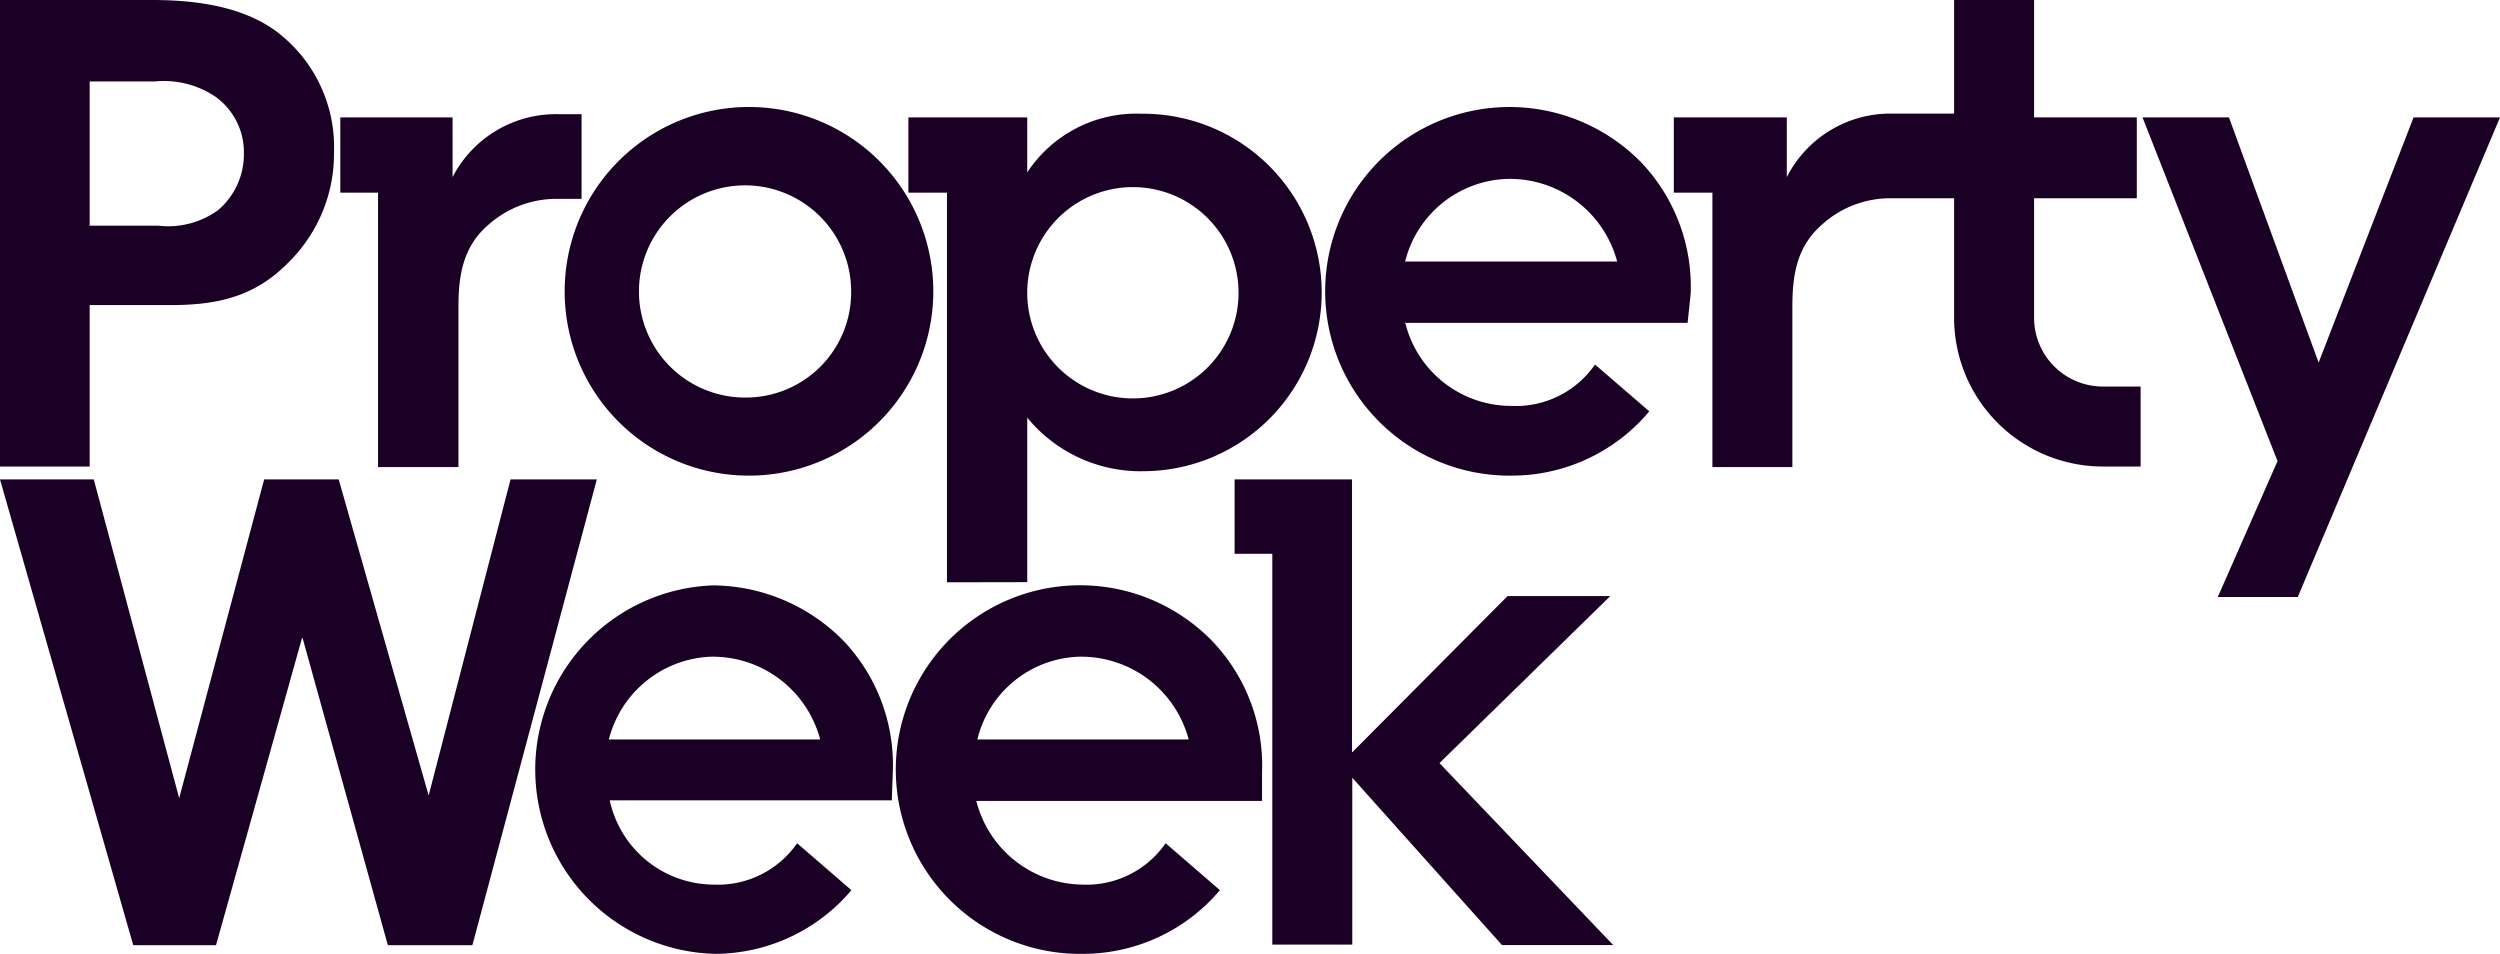
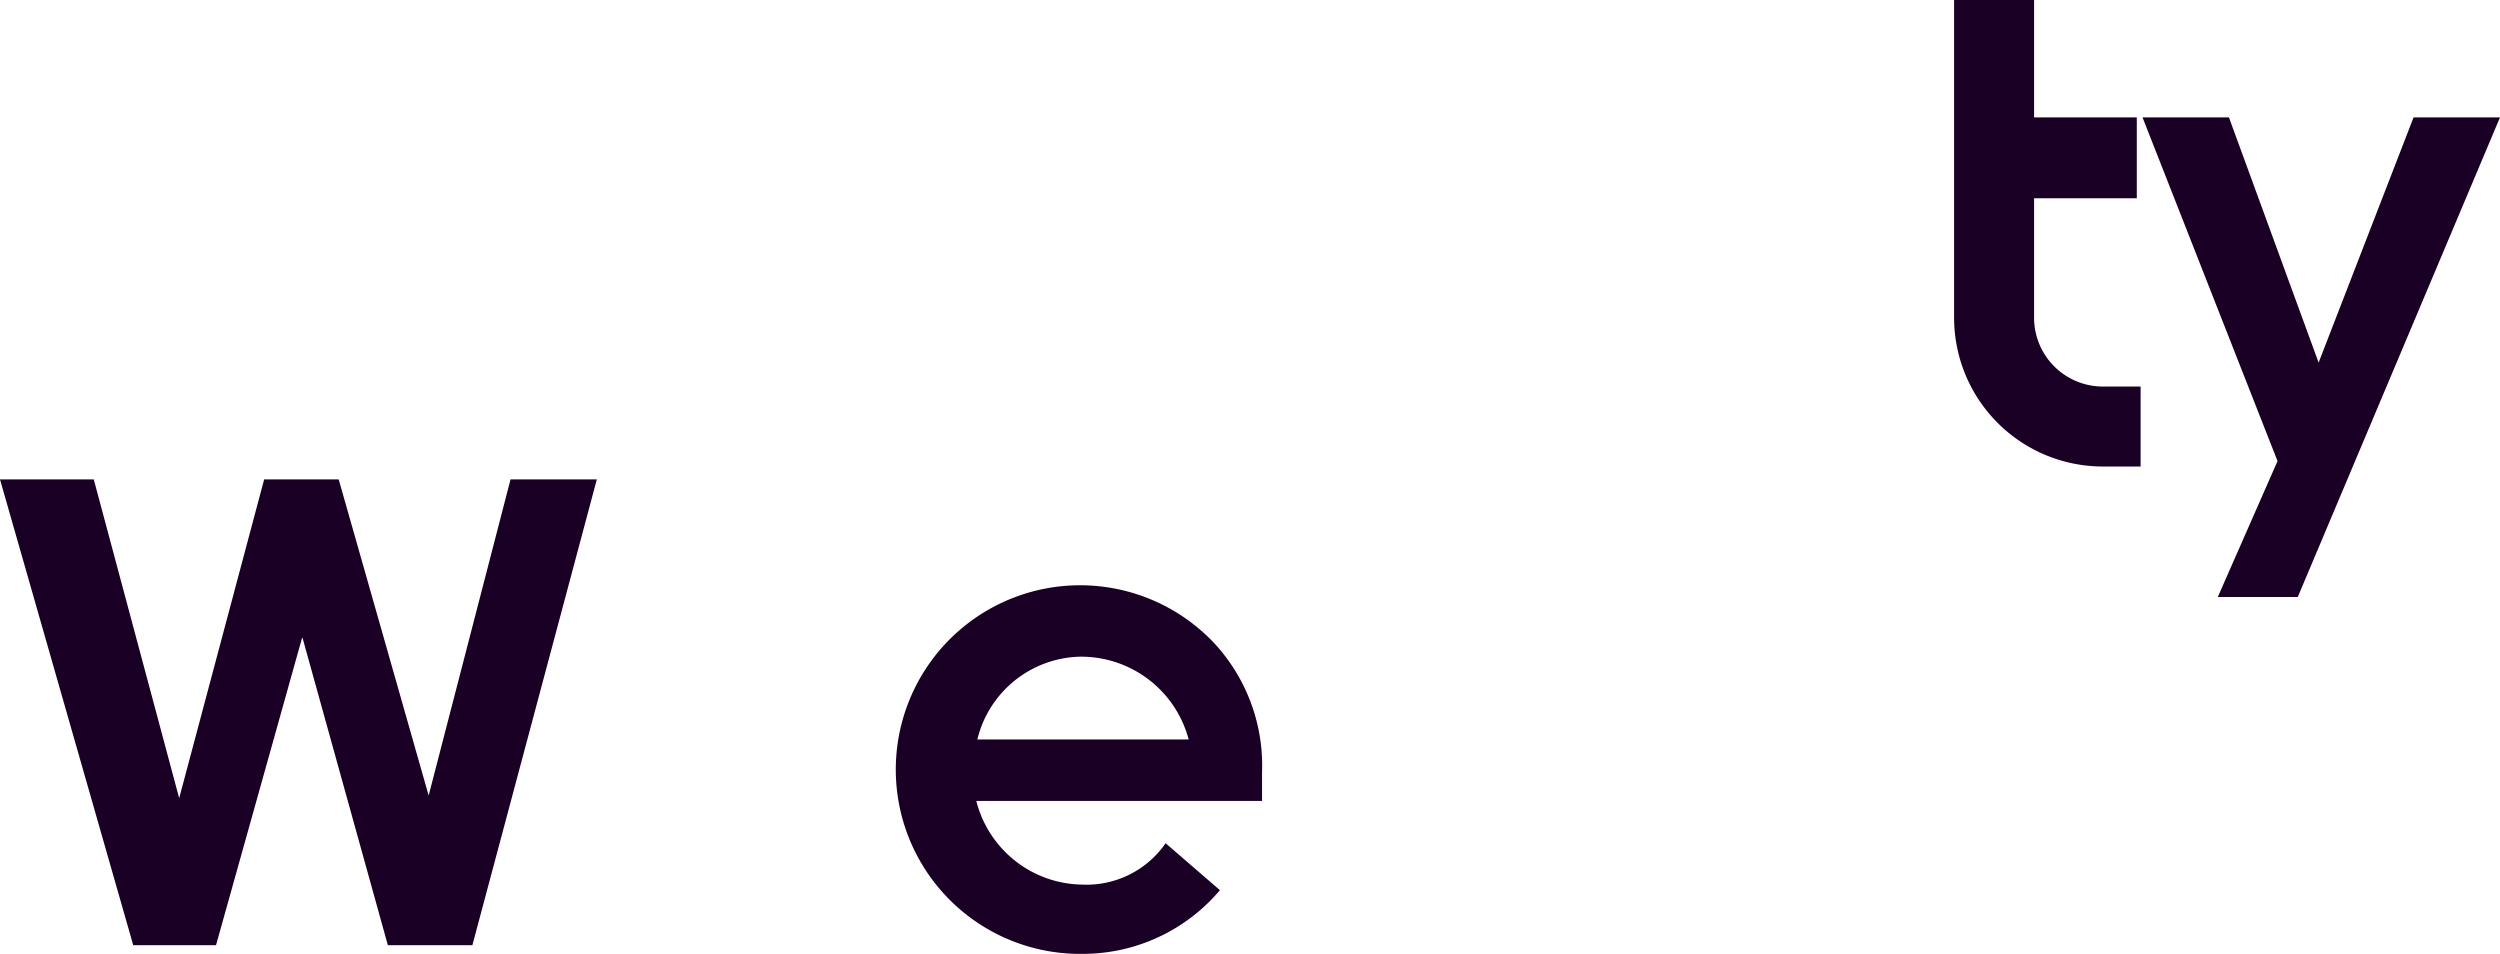
<svg xmlns="http://www.w3.org/2000/svg" id="Layer_1" data-name="Layer 1" viewBox="0 0 170.36 65.04">
  <defs>
    <style>.cls-1,.cls-2{fill:#1b0025;}.cls-1{fill-rule:evenodd;}</style>
  </defs>
  <g id="Layer_2" data-name="Layer 2">
    <g id="Layer_1-2" data-name="Layer 1-2">
      <path class="cls-1" d="M73.74,60.28a6.55,6.55,0,0,0,5.69-2.82l3.7,3.2A12.23,12.23,0,0,1,73.86,65a12.56,12.56,0,1,1,8.77-21.29A12.27,12.27,0,0,1,86,52.64v1.94H66.53A7.55,7.55,0,0,0,73.74,60.28ZM66.6,50.39H81a7.58,7.58,0,0,0-7.45-5.64A7.38,7.38,0,0,0,66.6,50.39Z" />
      <path class="cls-2" d="M40.67,32.67H34.79L29.21,54.21,23.08,32.67H18L12.21,54.39,6.39,32.67H0L9.08,64.41h5.64l5.88-21,5.83,21h5.76Z" />
-       <path class="cls-1" d="M48.62,60.28a6.57,6.57,0,0,0,5.7-2.82l3.7,3.2A12.23,12.23,0,0,1,48.75,65a12.56,12.56,0,0,1-.13-25.11,12.6,12.6,0,0,1,8.9,3.82,12.29,12.29,0,0,1,3.32,8.89l-.07,1.94H41.55A7.28,7.28,0,0,0,48.62,60.28Zm-7.13-9.89h14.4a7.58,7.58,0,0,0-7.45-5.64A7.48,7.48,0,0,0,41.49,50.39Z" />
-       <path class="cls-2" d="M92.15,51.26l10.58-10.64h7L98.09,52l11.84,12.4h-7.58L92.15,53V64.37H86.7V37.74H84.13V32.67h8V51.26Z" />
-       <path class="cls-1" d="M50.88,32.41a12.56,12.56,0,1,0-12.4-12.72v.14A12.54,12.54,0,0,0,50.88,32.41Zm0-5.32A7.23,7.23,0,1,1,58,19.75v.14A7.17,7.17,0,0,1,50.88,27.09ZM0,0V31.79H6.11v-11h5.51c3.19,0,5.76-.56,8.07-2.94a10.38,10.38,0,0,0,3.07-7.46,9.86,9.86,0,0,0-3.94-8.26C16.44.38,13.18,0,10.36,0ZM6.11,15.32V5.55h4.44a6.29,6.29,0,0,1,4.07,1,4.64,4.64,0,0,1,2,3.88,5,5,0,0,1-1.76,3.89,5.8,5.8,0,0,1-4.07,1.06H6.1Z" />
      <path class="cls-2" d="M170.36,8h-5.89L158,24.71,151.89,8H146l9.2,23.42-4.07,9.26h5.45Z" />
-       <path class="cls-1" d="M103,27.66a6.55,6.55,0,0,0,5.69-2.82l3.7,3.19a12.22,12.22,0,0,1-9.27,4.38,12.56,12.56,0,1,1,8.77-21.29,12.31,12.31,0,0,1,3.32,8.9L115,22H95.76A7.44,7.44,0,0,0,103,27.66Zm-7.21-9.84H110.2a7.58,7.58,0,0,0-7.45-5.63,7.42,7.42,0,0,0-7,5.63Z" />
-       <path class="cls-2" d="M64.53,39.68V13.13H61.9V8H70v3.75a8.9,8.9,0,0,1,7.77-4A12.18,12.18,0,0,1,78,32.11h0a10,10,0,0,1-8-3.65V39.67ZM77.12,27.15A7.2,7.2,0,1,0,70,19.87v0A7.2,7.2,0,0,0,77.12,27.15ZM30.84,8v4.07A7.92,7.92,0,0,1,38,7.78h1.63v5.77H38a7,7,0,0,0-4.7,1.75c-1.75,1.5-2.06,3.44-2.06,5.64V31.83H25.76V13.13H23.19V8Zm90.92,0v4.07a7.92,7.92,0,0,1,7.14-4.33h4.83v5.77H128.9a6.92,6.92,0,0,0-4.69,1.75c-1.76,1.5-2.07,3.44-2.07,5.64V31.83h-5.45V13.13h-2.63V8Z" />
      <path class="cls-2" d="M145.87,26.34v5.45h-2.56a10.14,10.14,0,0,1-10.15-10.13h0V0h5.45V8h7v5.51h-7v8.14a4.69,4.69,0,0,0,4.69,4.69h2.57Z" />
    </g>
  </g>
</svg>